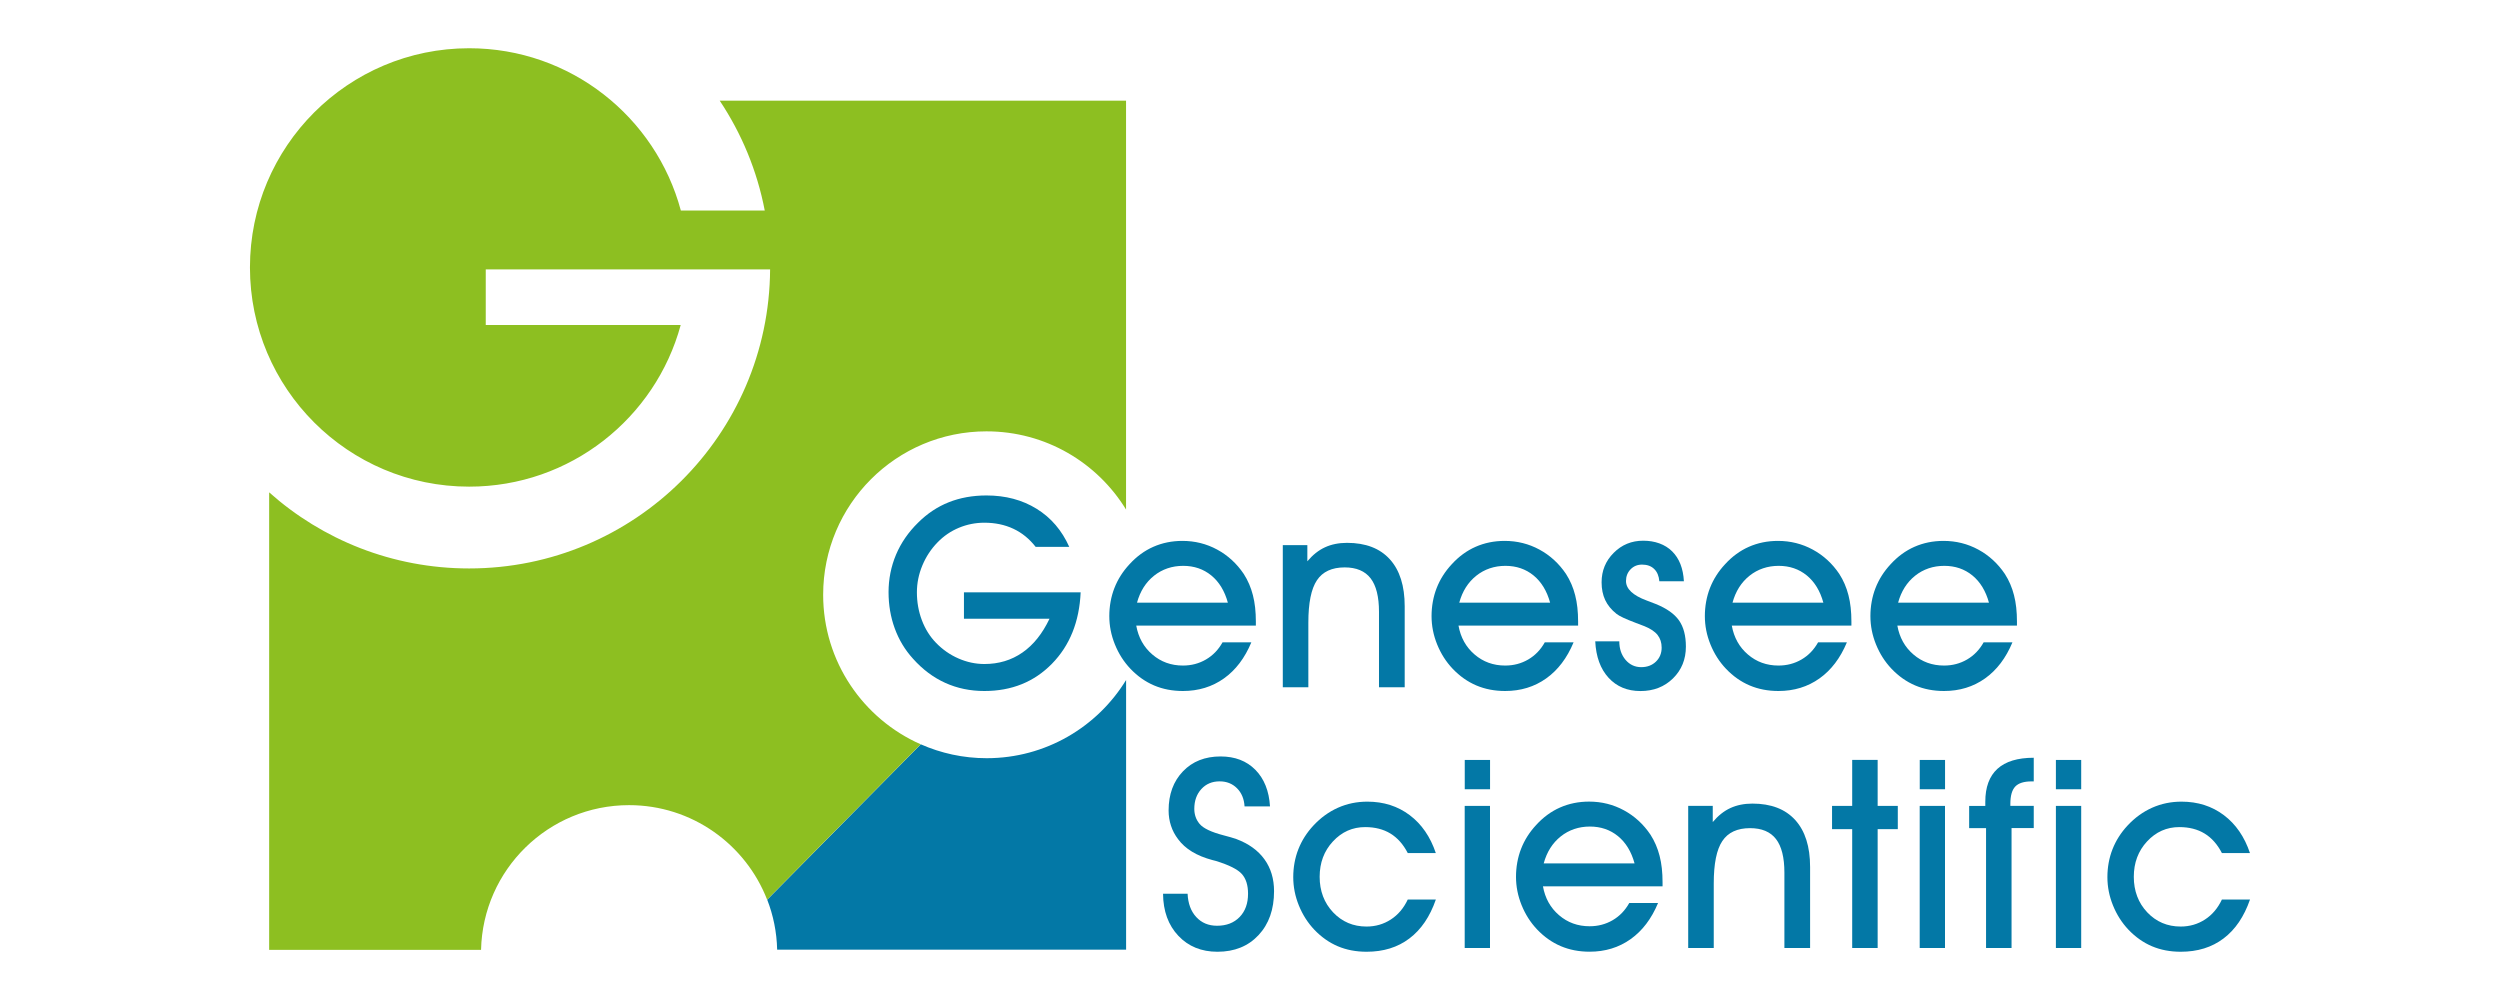
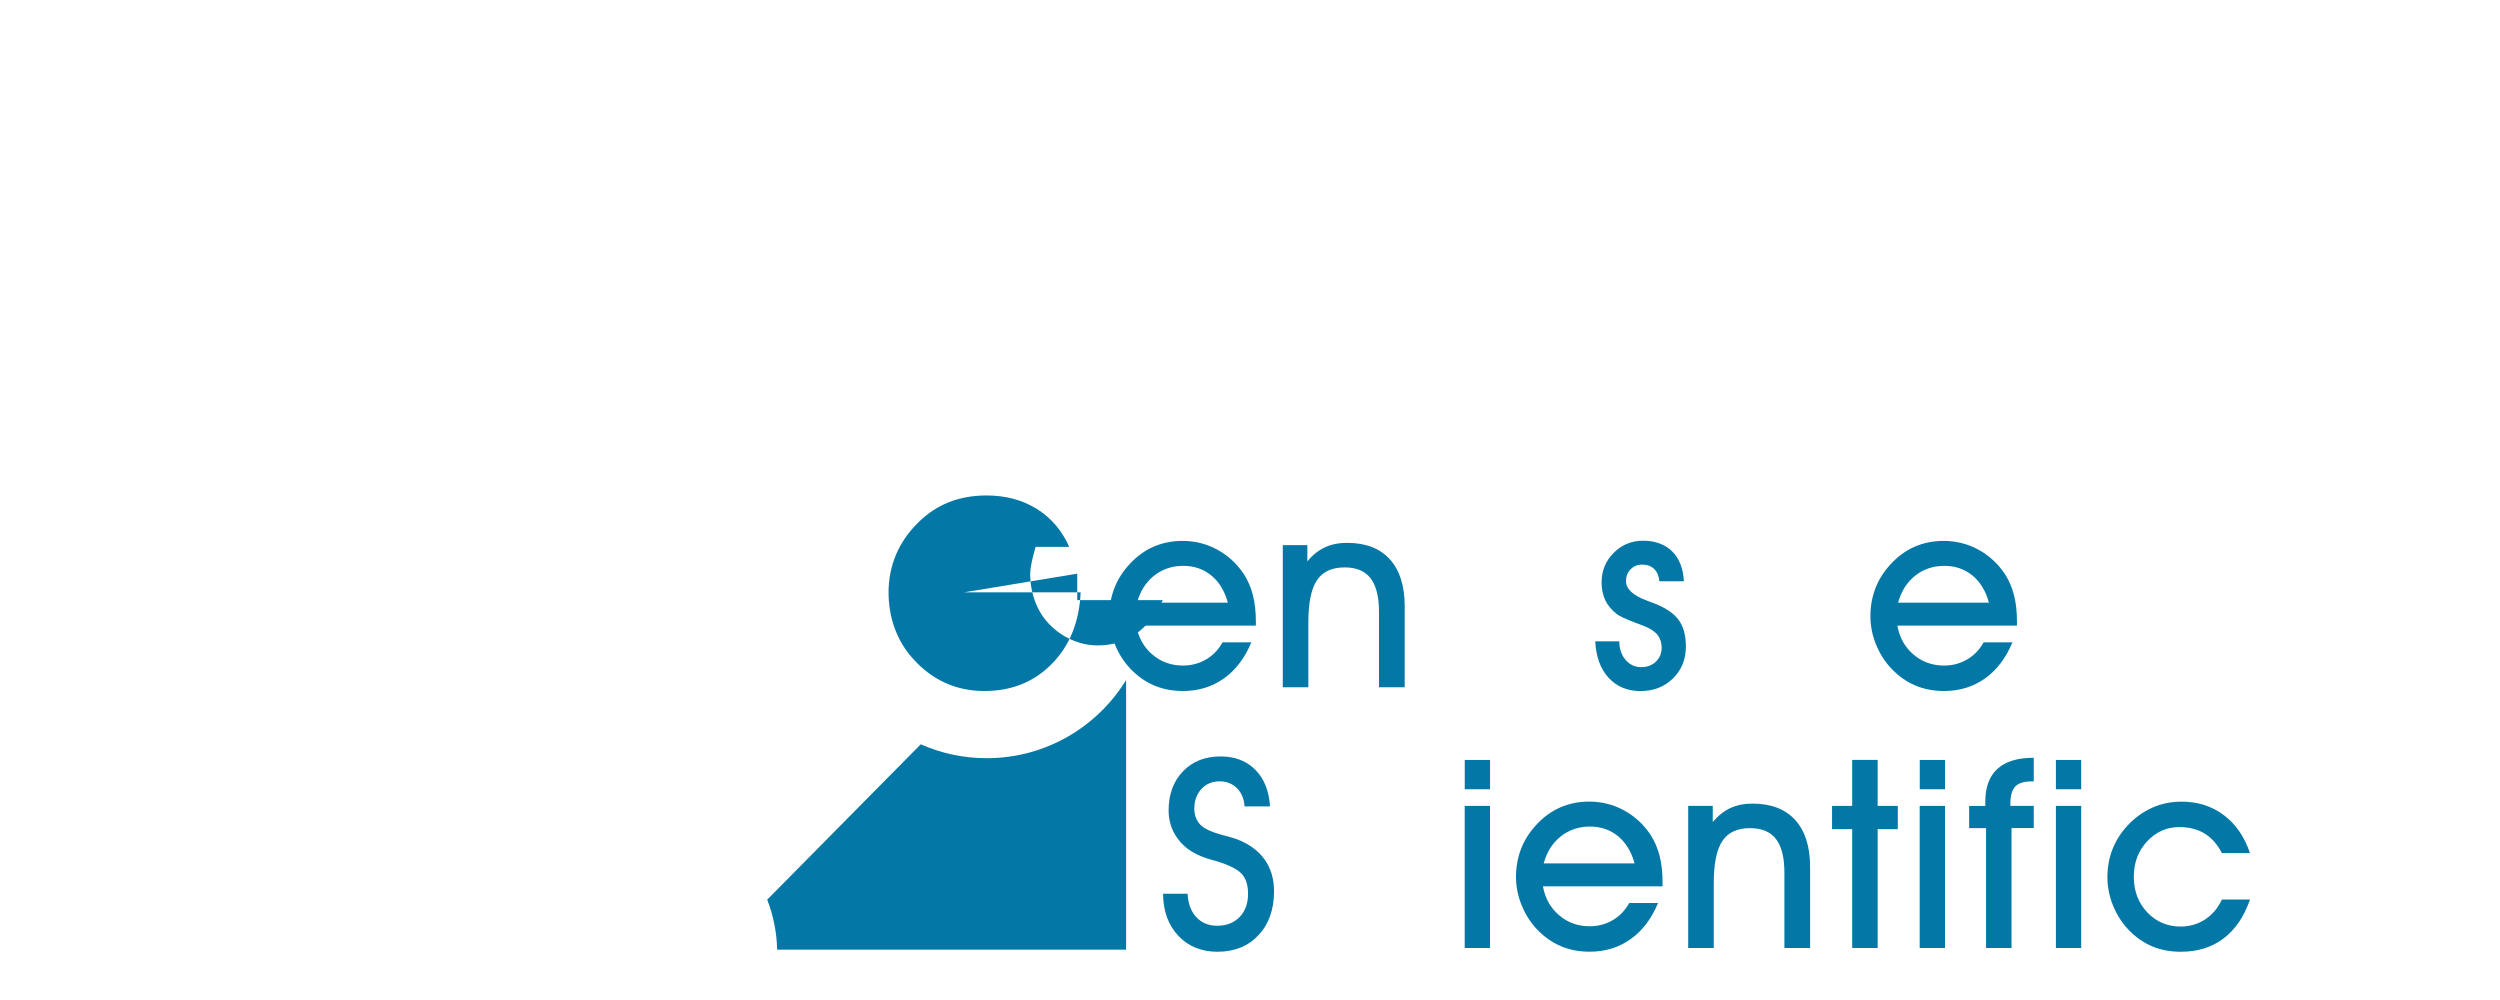
<svg xmlns="http://www.w3.org/2000/svg" viewBox="0 0 500 200">
  <defs>
    <style>
      .cls-1 {
        fill: none;
      }

      .cls-2 {
        fill: #8dbf21;
      }

      .cls-3 {
        fill: #0378a6;
      }
    </style>
  </defs>
  <g id="Capa_4" data-name="Capa 4">
    <rect class="cls-1" width="500" height="200" />
  </g>
  <g id="LOGOS_A_COLOR" data-name="LOGOS A COLOR">
    <g id="Genesee">
      <g>
        <path class="cls-3" d="M155.42,189.93h69.8v-53.93c-5.74,9.38-16.09,15.64-27.89,15.64-4.69,0-9.15-1-13.18-2.78l-30.71,31.07c1.21,3.11,1.91,6.48,1.99,10Z" />
-         <path class="cls-2" d="M197.32,86.27c11.81,0,22.15,6.26,27.89,15.64V20.13h-81.27c4.36,6.54,7.48,13.98,9.01,21.98h-16.78c-5.01-18.69-22.07-32.46-42.34-32.46-24.21,0-43.84,19.63-43.84,43.84s19.63,43.84,43.84,43.84c20.23,0,37.25-13.7,42.31-32.33h-38.99v-11.12h56.87c-.21,33.07-27.07,59.81-60.19,59.81-15.36,0-29.37-5.75-40-15.22v91.51h42.38c.36-16.05,13.47-28.95,29.6-28.95,12.58,0,23.31,7.84,27.61,18.9l30.71-31.07c-11.48-5.07-19.5-16.55-19.5-29.91,0-18.05,14.63-32.68,32.68-32.68Z" />
      </g>
      <g>
-         <path class="cls-3" d="M192.79,118.47h23.34c-.26,5.87-2.17,10.63-5.73,14.27-3.56,3.64-8.06,5.46-13.52,5.46-2.83,0-5.44-.54-7.84-1.63s-4.54-2.7-6.44-4.83c-1.61-1.77-2.82-3.79-3.65-6.06-.83-2.26-1.24-4.69-1.24-7.27s.5-5.13,1.5-7.49c1-2.36,2.47-4.49,4.4-6.38,1.83-1.83,3.88-3.19,6.14-4.09,2.26-.9,4.78-1.36,7.54-1.36,3.82,0,7.16.89,10.04,2.67,2.88,1.78,5.05,4.32,6.52,7.61h-6.72c-1.25-1.6-2.73-2.81-4.46-3.62-1.73-.81-3.66-1.21-5.79-1.21-1.78,0-3.48.34-5.09,1.01-1.61.67-3.04,1.64-4.28,2.92-1.3,1.33-2.31,2.87-3.04,4.62s-1.09,3.55-1.09,5.37c0,1.96.33,3.82.99,5.57.66,1.75,1.6,3.26,2.83,4.53,1.3,1.34,2.79,2.39,4.49,3.13,1.69.74,3.42,1.11,5.19,1.11,2.87,0,5.4-.76,7.6-2.29,2.2-1.52,4-3.78,5.42-6.76h-17.11v-5.3Z" />
+         <path class="cls-3" d="M192.79,118.47h23.34c-.26,5.87-2.17,10.63-5.73,14.27-3.56,3.64-8.06,5.46-13.52,5.46-2.83,0-5.44-.54-7.84-1.63s-4.54-2.7-6.44-4.83c-1.61-1.77-2.82-3.79-3.65-6.06-.83-2.26-1.24-4.69-1.24-7.27s.5-5.13,1.5-7.49c1-2.36,2.47-4.49,4.4-6.38,1.83-1.83,3.88-3.19,6.14-4.09,2.26-.9,4.78-1.36,7.54-1.36,3.82,0,7.16.89,10.04,2.67,2.88,1.78,5.05,4.32,6.52,7.61h-6.72s-1.09,3.55-1.09,5.37c0,1.96.33,3.82.99,5.57.66,1.75,1.6,3.26,2.83,4.53,1.3,1.34,2.79,2.39,4.49,3.13,1.69.74,3.42,1.11,5.19,1.11,2.87,0,5.4-.76,7.6-2.29,2.2-1.52,4-3.78,5.42-6.76h-17.11v-5.3Z" />
        <path class="cls-3" d="M227.25,125.13c.43,2.38,1.5,4.3,3.22,5.77,1.71,1.47,3.75,2.21,6.11,2.21,1.69,0,3.22-.4,4.61-1.21,1.39-.81,2.49-1.95,3.32-3.44h5.76c-1.31,3.15-3.14,5.56-5.49,7.23-2.35,1.67-5.09,2.51-8.2,2.51-2.1,0-4.02-.37-5.76-1.11-1.74-.74-3.32-1.85-4.73-3.33-1.33-1.4-2.36-3.02-3.11-4.87-.75-1.85-1.12-3.74-1.12-5.67s.34-3.87,1.02-5.61,1.68-3.32,3.01-4.75c1.41-1.55,3.01-2.72,4.78-3.5,1.77-.78,3.71-1.18,5.81-1.18,2.5,0,4.82.58,6.96,1.74,2.14,1.16,3.91,2.79,5.31,4.87.83,1.29,1.44,2.71,1.83,4.25.4,1.54.59,3.3.59,5.28v.8h-23.92ZM245.57,120.53c-.64-2.34-1.74-4.15-3.31-5.44-1.57-1.28-3.44-1.92-5.63-1.92s-4.18.66-5.83,1.98c-1.65,1.32-2.78,3.11-3.4,5.39h18.16Z" />
        <path class="cls-3" d="M261.68,137.45h-5.12v-28.42h4.91v3.23c1.07-1.27,2.24-2.21,3.53-2.8,1.28-.59,2.75-.89,4.4-.89,3.72,0,6.57,1.09,8.56,3.28,1.99,2.19,2.98,5.32,2.98,9.4v16.2h-5.14v-15.09c0-3.01-.56-5.25-1.68-6.7-1.12-1.45-2.85-2.18-5.19-2.18-2.55,0-4.4.86-5.54,2.57-1.15,1.71-1.72,4.54-1.72,8.49v12.92Z" />
-         <path class="cls-3" d="M291.7,125.13c.43,2.38,1.5,4.3,3.22,5.77,1.71,1.47,3.75,2.21,6.11,2.21,1.69,0,3.22-.4,4.61-1.21,1.39-.81,2.49-1.95,3.32-3.44h5.76c-1.31,3.15-3.14,5.56-5.49,7.23-2.35,1.67-5.09,2.51-8.2,2.51-2.1,0-4.02-.37-5.76-1.11-1.74-.74-3.32-1.85-4.73-3.33-1.33-1.4-2.36-3.02-3.11-4.87-.75-1.85-1.12-3.74-1.12-5.67s.34-3.87,1.02-5.61,1.68-3.32,3.01-4.75c1.41-1.55,3.01-2.72,4.78-3.5,1.77-.78,3.71-1.18,5.81-1.18,2.5,0,4.82.58,6.96,1.74,2.14,1.16,3.91,2.79,5.31,4.87.83,1.29,1.44,2.71,1.83,4.25.4,1.54.59,3.3.59,5.28v.8h-23.92ZM310.02,120.53c-.64-2.34-1.74-4.15-3.31-5.44-1.57-1.28-3.44-1.92-5.63-1.92s-4.18.66-5.83,1.98c-1.65,1.32-2.78,3.11-3.4,5.39h18.16Z" />
        <path class="cls-3" d="M319.05,128.26h4.81c0,1.5.42,2.73,1.25,3.71.83.97,1.88,1.46,3.14,1.46,1.19,0,2.17-.37,2.93-1.1s1.15-1.67,1.15-2.8c0-1-.27-1.84-.81-2.53-.54-.69-1.42-1.27-2.62-1.76-.41-.17-1-.4-1.76-.67-2.02-.76-3.3-1.36-3.85-1.81-1.02-.81-1.77-1.73-2.25-2.75-.48-1.02-.72-2.21-.72-3.55,0-2.31.8-4.27,2.42-5.89,1.61-1.62,3.58-2.43,5.9-2.43s4.36.71,5.79,2.13c1.43,1.42,2.21,3.41,2.35,5.98h-4.91c-.09-1.05-.43-1.87-1.03-2.45-.6-.59-1.41-.88-2.43-.88-.91,0-1.68.31-2.29.94-.61.63-.92,1.41-.92,2.34,0,1.58,1.38,2.88,4.13,3.9.78.29,1.39.53,1.83.7,2.17.88,3.72,1.97,4.64,3.28.92,1.31,1.38,3.06,1.38,5.24,0,2.55-.86,4.67-2.58,6.36-1.72,1.69-3.89,2.53-6.51,2.53s-4.76-.89-6.38-2.66c-1.62-1.77-2.51-4.2-2.66-7.29Z" />
-         <path class="cls-3" d="M346.36,125.13c.43,2.38,1.5,4.3,3.22,5.77,1.71,1.47,3.75,2.21,6.11,2.21,1.69,0,3.22-.4,4.61-1.21,1.39-.81,2.49-1.95,3.32-3.44h5.76c-1.31,3.15-3.14,5.56-5.49,7.23-2.35,1.67-5.09,2.51-8.2,2.51-2.1,0-4.02-.37-5.76-1.11-1.74-.74-3.32-1.85-4.73-3.33-1.33-1.4-2.36-3.02-3.11-4.87-.75-1.85-1.12-3.74-1.12-5.67s.34-3.87,1.02-5.61,1.68-3.32,3.01-4.75c1.41-1.55,3.01-2.72,4.78-3.5,1.77-.78,3.71-1.18,5.81-1.18,2.5,0,4.82.58,6.96,1.74,2.14,1.16,3.91,2.79,5.31,4.87.83,1.29,1.44,2.71,1.83,4.25.4,1.54.59,3.3.59,5.28v.8h-23.92ZM364.67,120.53c-.64-2.34-1.74-4.15-3.31-5.44-1.57-1.28-3.44-1.92-5.63-1.92s-4.18.66-5.83,1.98c-1.65,1.32-2.78,3.11-3.4,5.39h18.16Z" />
        <path class="cls-3" d="M379.47,125.13c.43,2.38,1.5,4.3,3.22,5.77,1.71,1.47,3.75,2.21,6.11,2.21,1.69,0,3.22-.4,4.61-1.21,1.39-.81,2.49-1.95,3.32-3.44h5.76c-1.31,3.15-3.14,5.56-5.49,7.23-2.35,1.67-5.09,2.51-8.2,2.51-2.1,0-4.02-.37-5.76-1.11-1.74-.74-3.32-1.85-4.73-3.33-1.33-1.4-2.36-3.02-3.11-4.87-.75-1.85-1.12-3.74-1.12-5.67s.34-3.87,1.02-5.61,1.68-3.32,3.01-4.75c1.41-1.55,3.01-2.72,4.78-3.5,1.77-.78,3.71-1.18,5.81-1.18,2.5,0,4.82.58,6.96,1.74,2.14,1.16,3.91,2.79,5.31,4.87.83,1.29,1.44,2.71,1.83,4.25.4,1.54.59,3.3.59,5.28v.8h-23.92ZM397.79,120.53c-.64-2.34-1.74-4.15-3.31-5.44-1.57-1.28-3.44-1.92-5.63-1.92s-4.18.66-5.83,1.98c-1.65,1.32-2.78,3.11-3.4,5.39h18.16Z" />
        <path class="cls-3" d="M232.64,178.75h4.88c.09,1.95.66,3.5,1.73,4.66,1.07,1.16,2.45,1.74,4.16,1.74,1.88,0,3.38-.58,4.51-1.74,1.13-1.16,1.69-2.72,1.69-4.66,0-1.71-.41-3.02-1.24-3.95s-2.56-1.8-5.19-2.61c-.14-.03-.37-.09-.7-.18-3.15-.84-5.43-2.23-6.85-4.16-.64-.84-1.12-1.74-1.43-2.7-.32-.96-.48-1.98-.48-3.06,0-3.22.96-5.83,2.87-7.82,1.91-1.99,4.42-2.98,7.52-2.98,2.88,0,5.2.89,6.96,2.67,1.76,1.78,2.74,4.22,2.93,7.32h-5.09c-.09-1.5-.59-2.71-1.51-3.63-.92-.92-2.08-1.38-3.47-1.38-1.5,0-2.72.51-3.66,1.54-.94,1.02-1.41,2.35-1.41,3.97,0,.57.09,1.1.26,1.6.17.5.44.96.8,1.4.74.88,2.33,1.64,4.75,2.27,1.12.29,1.98.54,2.58.75,2.48.93,4.36,2.28,5.64,4.06,1.28,1.77,1.92,3.9,1.92,6.38,0,3.63-1.03,6.56-3.1,8.78s-4.81,3.33-8.22,3.33c-3.2,0-5.81-1.06-7.82-3.19s-3.03-4.93-3.06-8.41Z" />
-         <path class="cls-3" d="M287.17,179.91c-1.19,3.43-2.95,6.02-5.3,7.79-2.34,1.77-5.19,2.65-8.55,2.65-2.12,0-4.04-.37-5.76-1.1-1.72-.73-3.28-1.83-4.68-3.29-1.33-1.4-2.36-3.02-3.11-4.87-.75-1.85-1.12-3.74-1.12-5.67s.34-3.84,1.02-5.57c.68-1.73,1.68-3.31,3.01-4.74,1.46-1.57,3.11-2.76,4.93-3.57,1.83-.81,3.78-1.21,5.86-1.21,3.26,0,6.08.9,8.47,2.7,2.39,1.8,4.13,4.33,5.22,7.58h-5.61c-.9-1.74-2.05-3.04-3.46-3.9-1.41-.86-3.1-1.29-5.06-1.29-2.53,0-4.68.96-6.45,2.87s-2.65,4.27-2.65,7.08.9,5.21,2.69,7.1c1.79,1.89,4.02,2.84,6.69,2.84,1.79,0,3.41-.47,4.86-1.41s2.57-2.27,3.38-3.99h5.61Z" />
        <path class="cls-3" d="M298.01,157.85h-5.06v-5.86h5.06v5.86ZM292.94,189.6v-28.42h5.06v28.42h-5.06Z" />
        <path class="cls-3" d="M308.59,177.27c.43,2.38,1.5,4.3,3.22,5.77,1.71,1.47,3.75,2.21,6.11,2.21,1.69,0,3.22-.4,4.61-1.21,1.39-.81,2.49-1.95,3.32-3.44h5.76c-1.31,3.15-3.14,5.56-5.49,7.23-2.35,1.67-5.09,2.51-8.2,2.51-2.1,0-4.02-.37-5.76-1.11-1.74-.74-3.32-1.85-4.73-3.33-1.33-1.4-2.36-3.02-3.11-4.87-.75-1.85-1.12-3.74-1.12-5.67s.34-3.87,1.02-5.61c.68-1.74,1.68-3.32,3.01-4.75,1.41-1.55,3.01-2.72,4.78-3.5,1.77-.78,3.71-1.18,5.81-1.18,2.5,0,4.82.58,6.96,1.74,2.14,1.16,3.91,2.79,5.31,4.87.83,1.29,1.44,2.71,1.83,4.25.4,1.54.59,3.3.59,5.28v.8h-23.92ZM326.91,172.67c-.64-2.34-1.74-4.15-3.31-5.44-1.57-1.28-3.44-1.92-5.63-1.92s-4.18.66-5.83,1.98c-1.65,1.32-2.78,3.11-3.4,5.39h18.16Z" />
        <path class="cls-3" d="M342.76,189.6h-5.12v-28.42h4.91v3.23c1.07-1.27,2.24-2.21,3.53-2.8,1.28-.59,2.75-.89,4.4-.89,3.72,0,6.57,1.09,8.56,3.28,1.99,2.19,2.98,5.32,2.98,9.4v16.2h-5.14v-15.09c0-3.01-.56-5.25-1.68-6.7-1.12-1.45-2.85-2.18-5.19-2.18-2.55,0-4.4.86-5.54,2.57-1.15,1.71-1.72,4.54-1.72,8.49v12.92Z" />
        <path class="cls-3" d="M370.44,189.6v-23.77h-4.03v-4.65h4.03v-9.2h5.09v9.2h4.03v4.65h-4.03v23.77h-5.09Z" />
        <path class="cls-3" d="M389.01,157.85h-5.06v-5.86h5.06v5.86ZM383.94,189.6v-28.42h5.06v28.42h-5.06Z" />
        <path class="cls-3" d="M402.3,189.6h-5.09v-23.97h-3.38v-4.44h3.23v-.85c0-2.91.81-5.1,2.43-6.58,1.62-1.47,4.04-2.21,7.26-2.21v4.73h-.44c-1.52,0-2.6.34-3.26,1.03-.65.69-.98,1.84-.98,3.46v.41h4.68v4.44h-4.44v23.97Z" />
        <path class="cls-3" d="M416.24,157.85h-5.06v-5.86h5.06v5.86ZM411.18,189.6v-28.42h5.06v28.42h-5.06Z" />
        <path class="cls-3" d="M450,179.91c-1.19,3.43-2.95,6.02-5.3,7.79-2.34,1.77-5.19,2.65-8.55,2.65-2.12,0-4.04-.37-5.76-1.1-1.72-.73-3.28-1.83-4.68-3.29-1.33-1.4-2.36-3.02-3.11-4.87-.75-1.85-1.12-3.74-1.12-5.67s.34-3.84,1.02-5.57c.68-1.73,1.68-3.31,3.01-4.74,1.46-1.57,3.11-2.76,4.93-3.57,1.83-.81,3.78-1.21,5.86-1.21,3.26,0,6.08.9,8.47,2.7,2.39,1.8,4.13,4.33,5.22,7.58h-5.61c-.9-1.74-2.05-3.04-3.46-3.9-1.41-.86-3.1-1.29-5.06-1.29-2.53,0-4.68.96-6.45,2.87s-2.65,4.27-2.65,7.08.9,5.21,2.69,7.1c1.79,1.89,4.02,2.84,6.69,2.84,1.79,0,3.41-.47,4.86-1.41s2.57-2.27,3.38-3.99h5.61Z" />
      </g>
    </g>
  </g>
</svg>